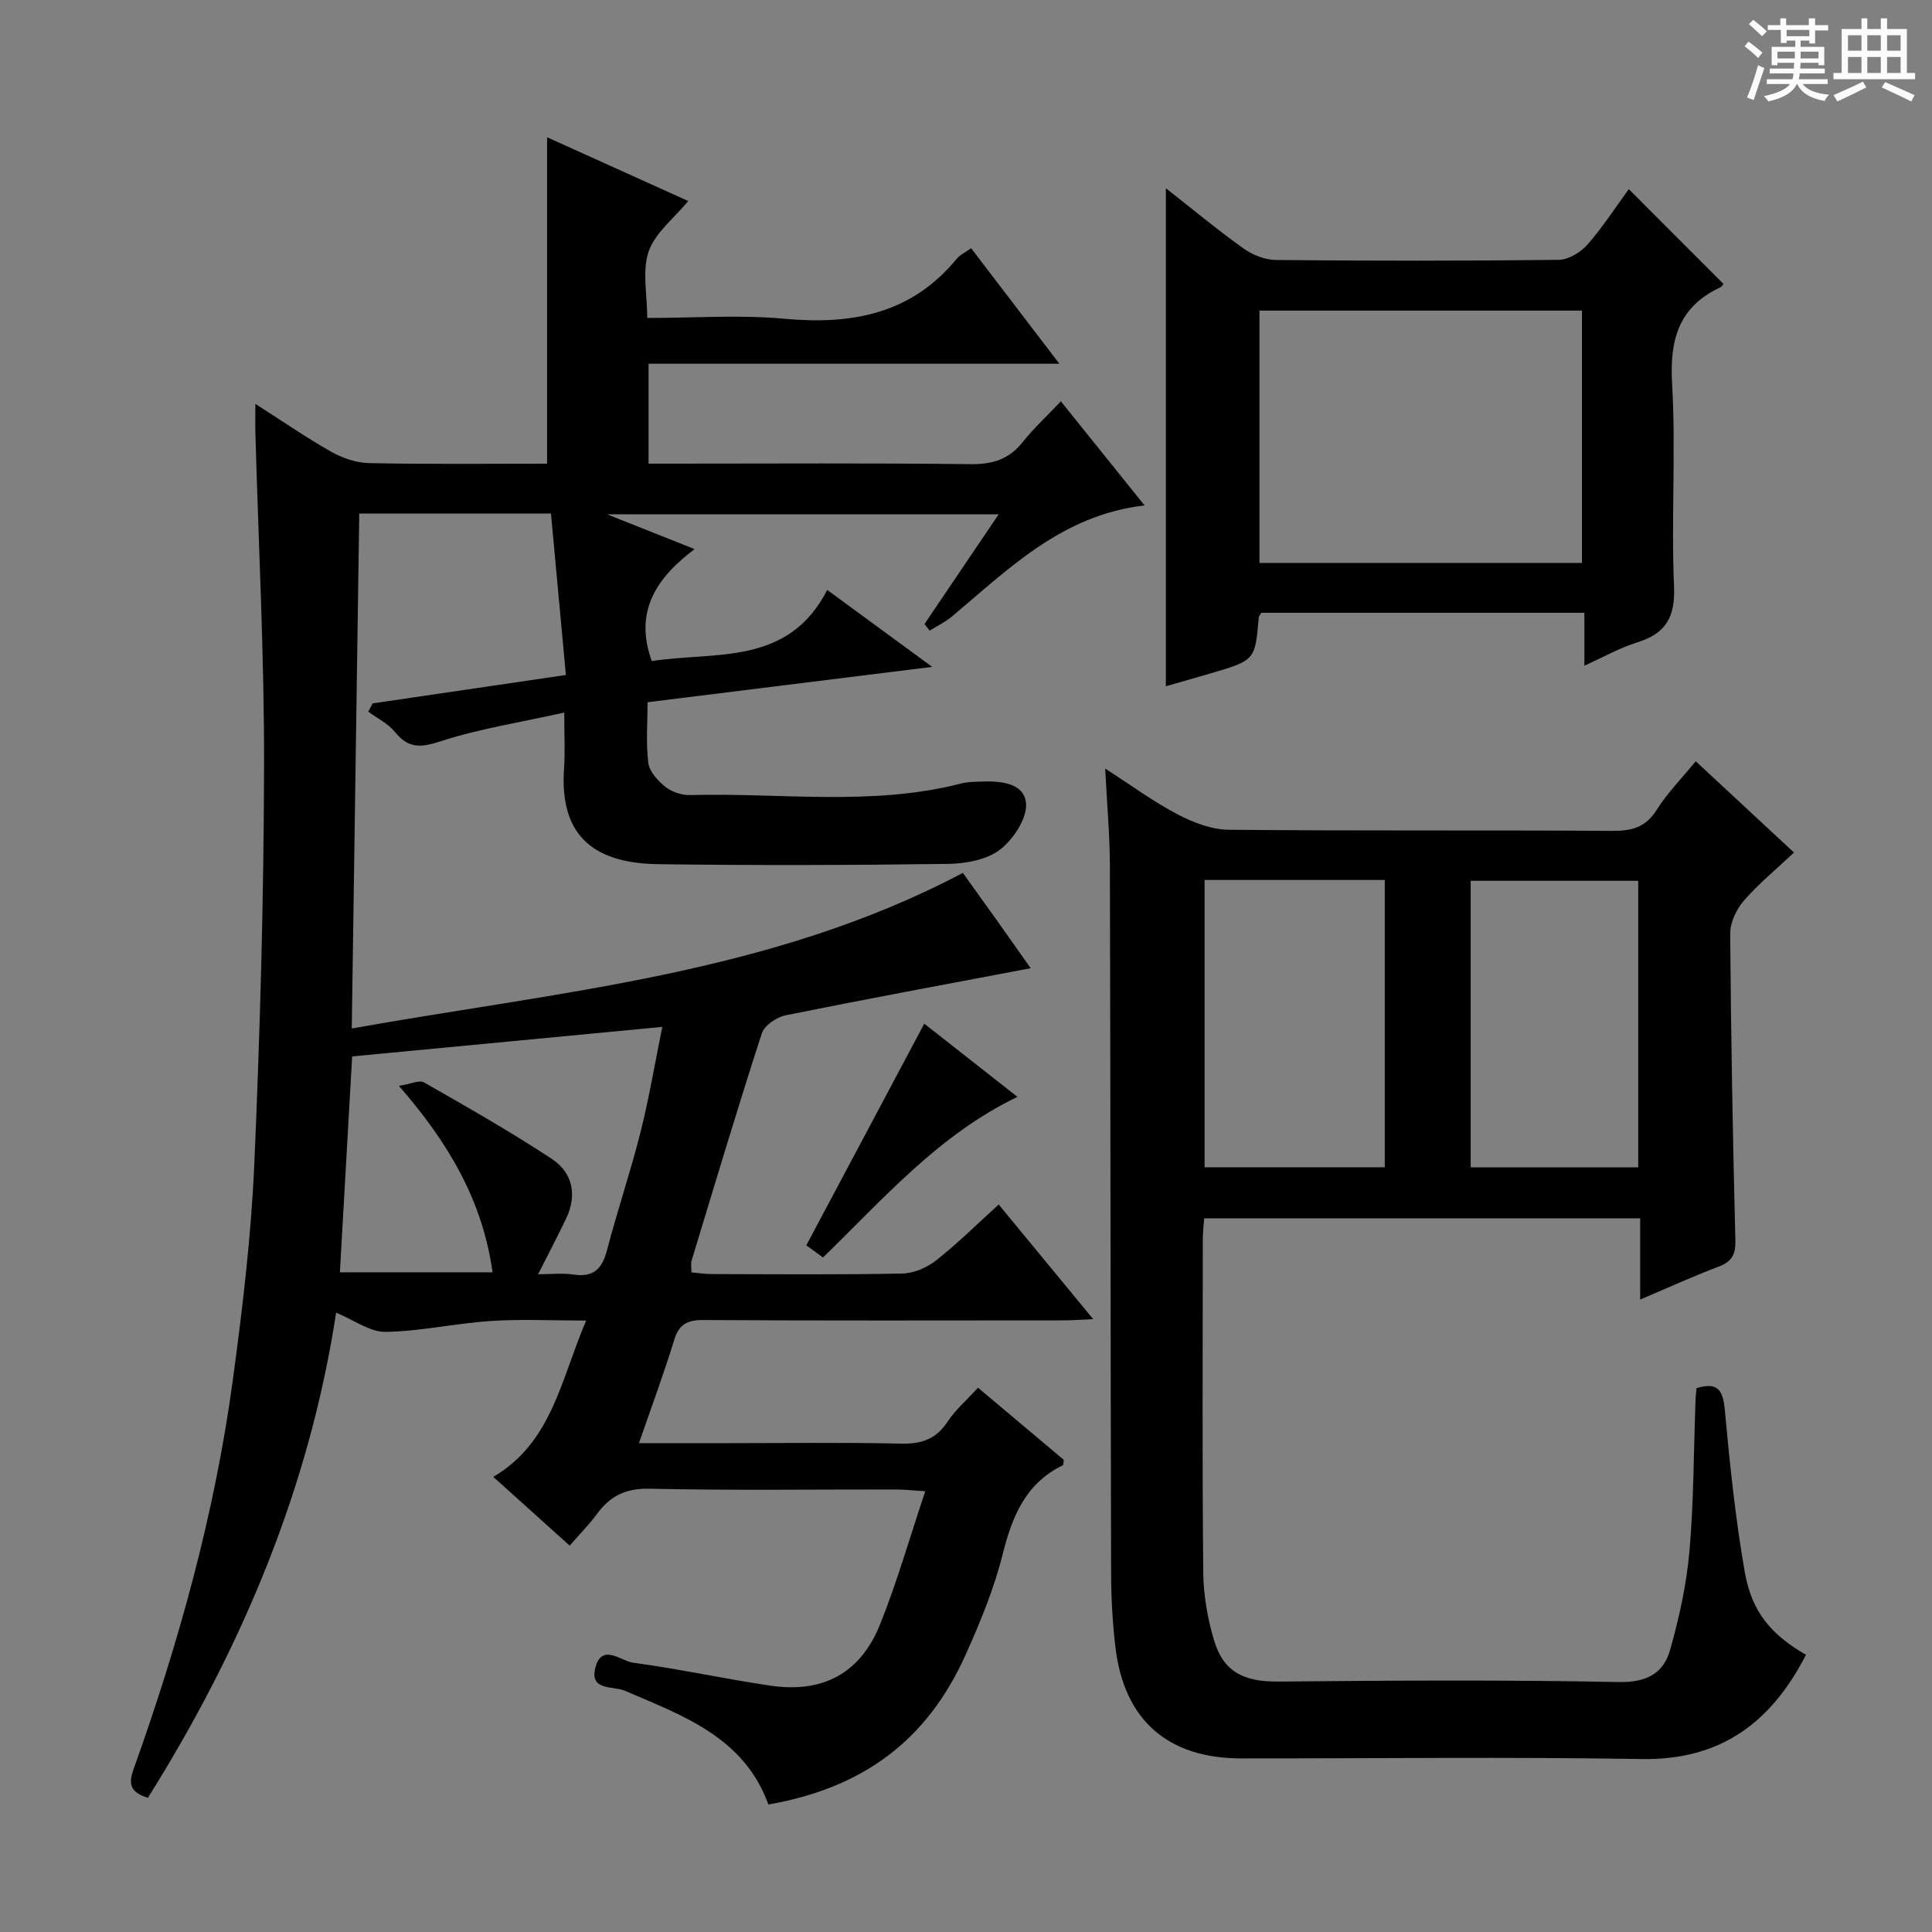
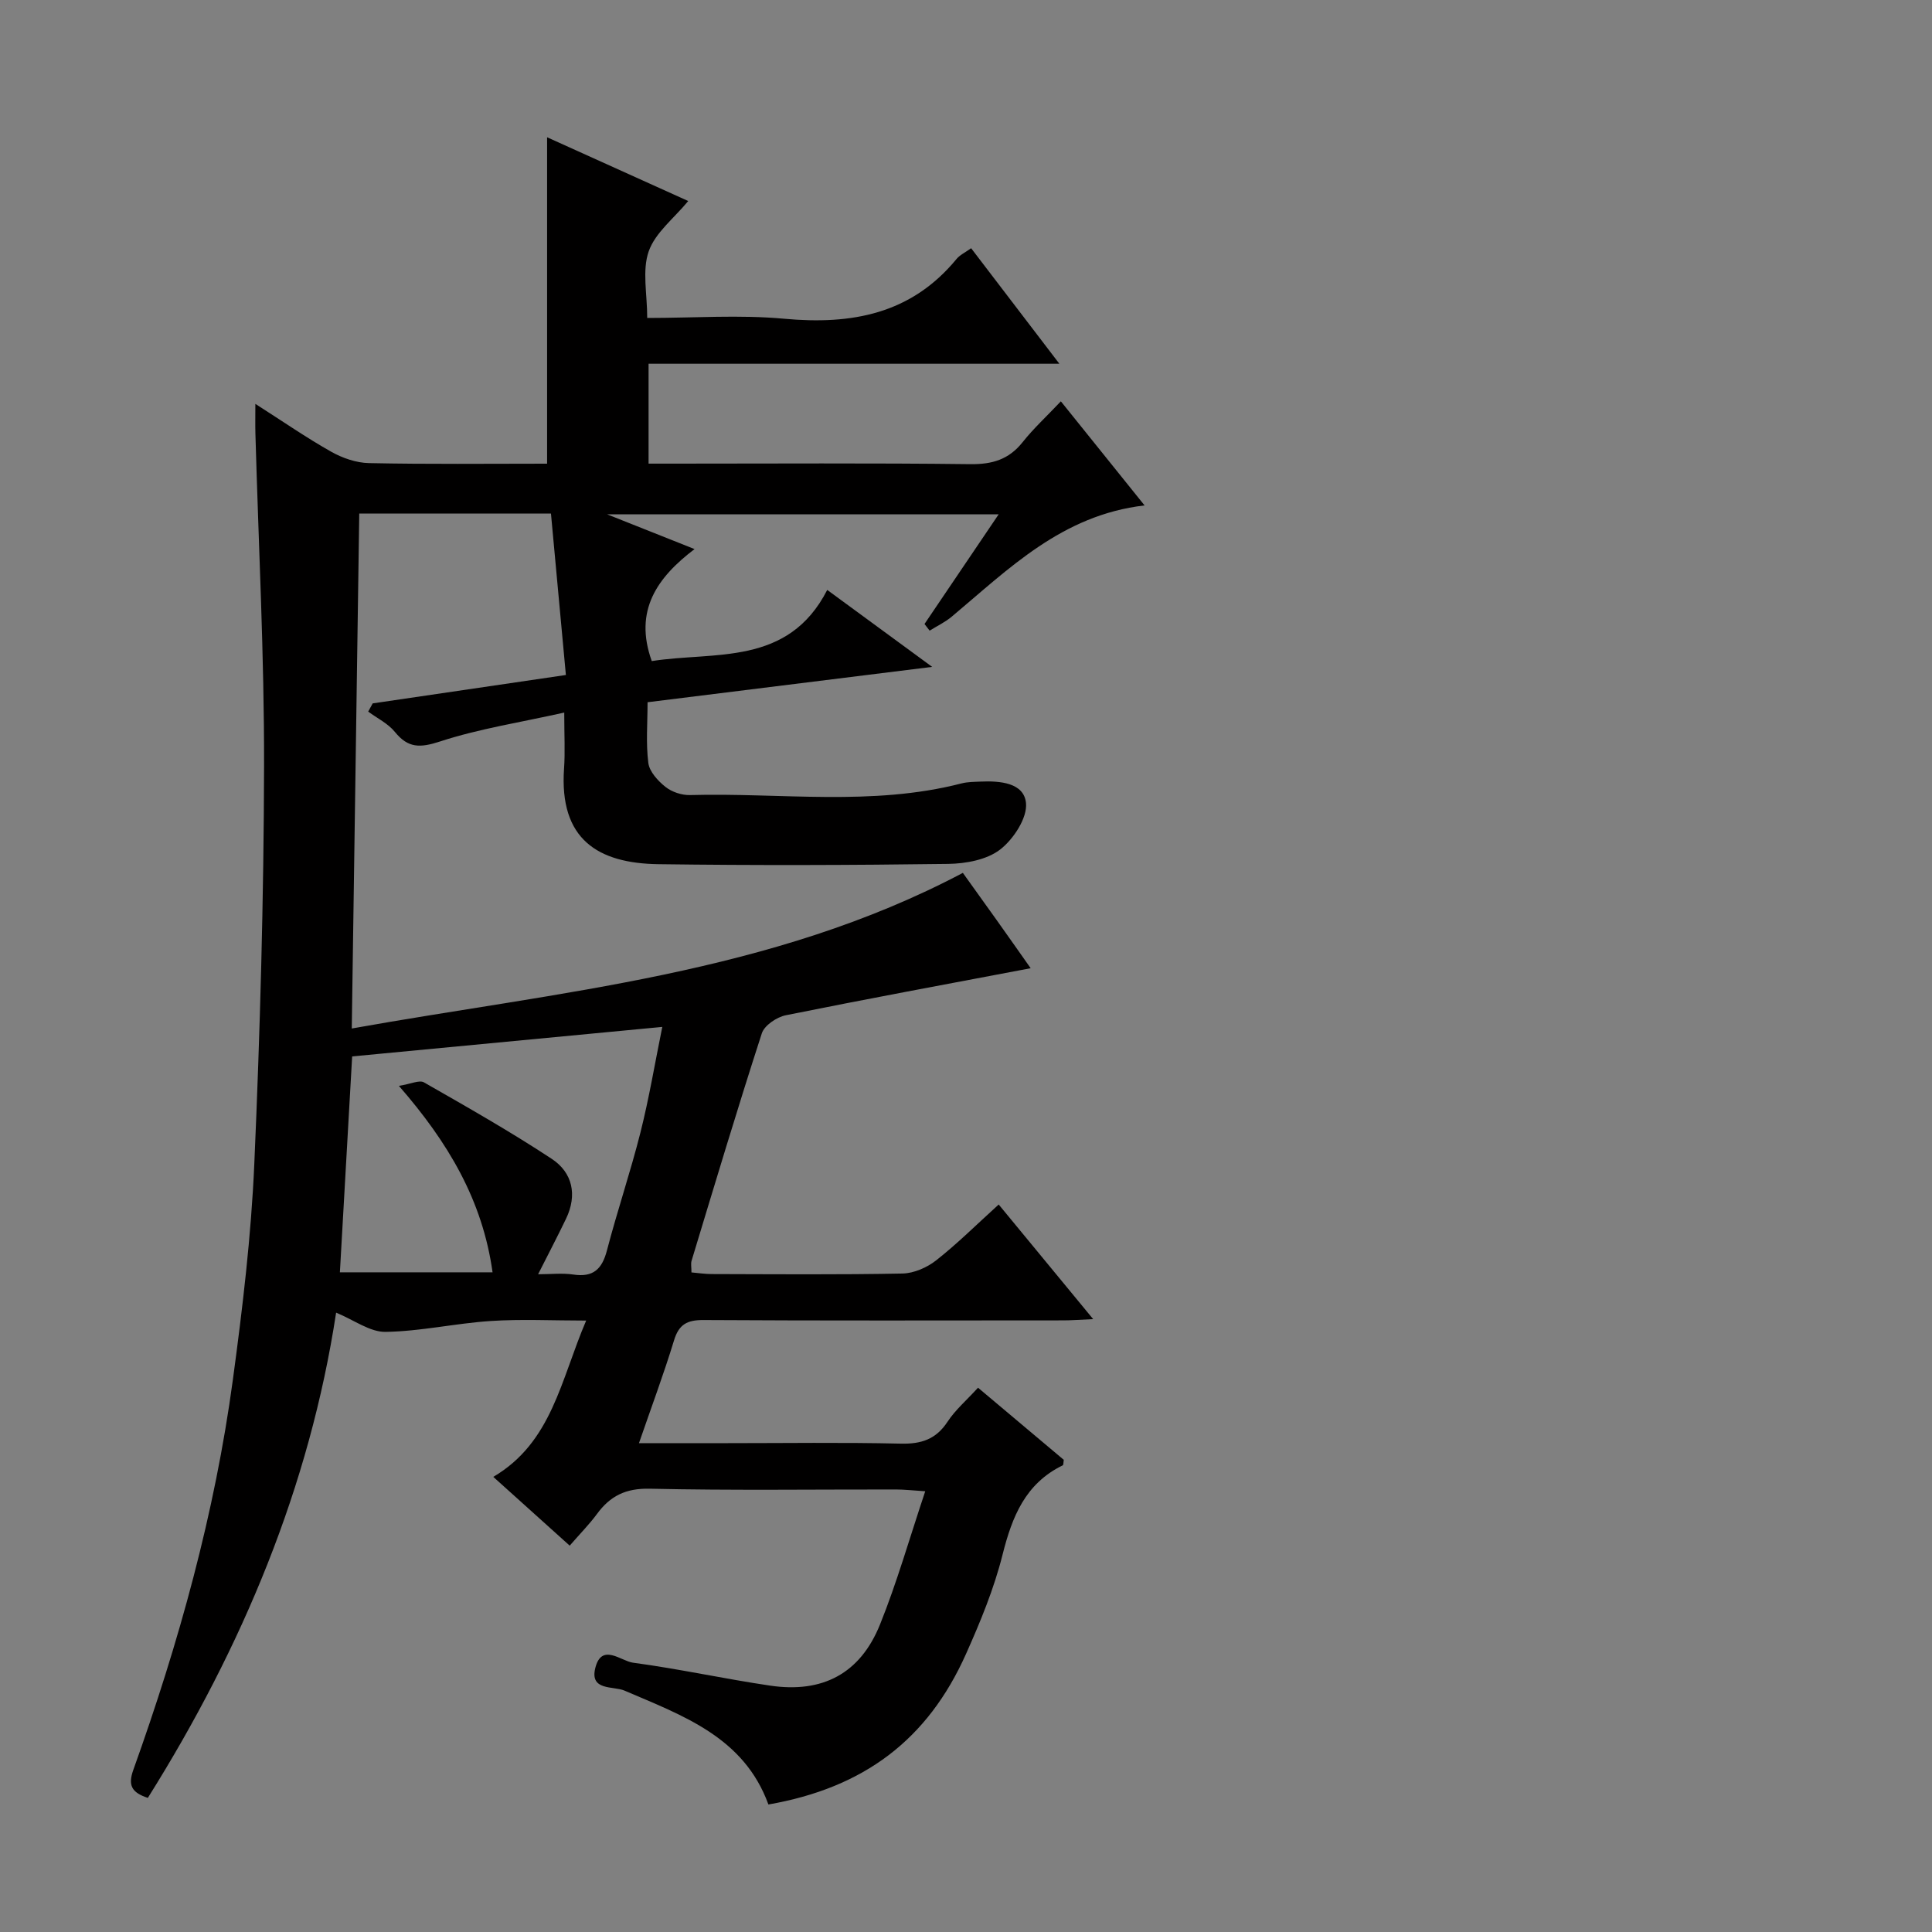
<svg xmlns="http://www.w3.org/2000/svg" enable-background="new 0 0 400 400" viewBox="0 0 400 400">
  <rect x="0" y="0" width="400" height="400" fill="#808080" stroke="none" />
-   <path d="m361.2 9.6.8-1c.9.7 1.9 1.4 2.9 2.3l-.9 1.1c-1-1-2-1.8-2.8-2.4zm.5 10.6c.9-2.1 1.6-4.3 2.3-6.7.4.2.8.4 1.3.6-.7 2.1-1.5 4.3-2.2 6.6zm.4-15.2.9-.9c1 .8 2 1.6 2.8 2.4l-1 1c-.9-.9-1.8-1.7-2.7-2.5zm12.5-1.2h1.2v1.4h2.7v1.1h-2.7v2.7h-1.2v-.6h-1.8v1.3h4.9v3.8h-1.2v-.5h-3.7c0 .4-.1.9-.1 1.2h5.1v1h-5.2c0 .5-.1.9-.2 1.2h6v1h-5.2c1.1 1.3 2.9 2 5.5 2.2-.4.4-.7.8-.9 1.3-2.9-.5-4.8-1.6-5.7-3.5h-.1c-.8 1.7-2.7 2.9-5.9 3.6-.2-.4-.6-.8-.9-1.1 2.8-.6 4.6-1.4 5.4-2.5h-4.8v-1h5.3c.1-.3.2-.7.2-1.2h-4.9v-1h5c0-.4 0-.8.1-1.2h-3.5v.5h-1.2v-3.8h4.9v-1.3h-1.8v.5h-1.2v-2.7h-2.7v-1h2.6v-1.4h1.2v1.4h4.7v-1.4zm-6.6 8.3h3.6c0-.4 0-.9 0-1.4h-3.6zm1.9-4.6h4.7v-1.3h-4.7zm6.6 3.2h-3.7v1.4h3.7z" fill="#fafbfa" />
-   <path d="m385.3 3.8h1.3v2.2h2.8v-2.2h1.3v2.2h4.1v9.1h1.7v1.3h-16.9v-1.3h1.7v-9.1h4.1v-2.2zm.4 13.1.7 1.2c-1.8.9-3.8 1.9-6 2.9-.2-.4-.5-.8-.8-1.3 2.3-1 4.3-1.9 6.1-2.8zm-3.1-6.4h2.8v-3.2h-2.8zm0 4.6h2.8v-3.3h-2.8zm4-4.6h2.8v-3.2h-2.8zm0 4.6h2.8v-3.3h-2.8zm3.7 1.9c2.1.9 4.1 1.8 6.1 2.7l-.7 1.3c-2.2-1.1-4.2-2-6.1-2.9zm3.2-9.7h-2.8v3.2h2.8zm-2.8 7.8h2.8v-3.3h-2.8z" fill="#fafbfa" />
  <g fill="#010000">
    <path d="m30.61 372.23c-3.42-1.11-4.13-2.66-3.01-5.79 9.42-26.29 16.88-53.12 20.62-80.83 2-14.81 3.78-29.71 4.43-44.63 1.2-27.42 1.96-54.88 2.02-82.33.05-22.95-1.15-45.91-1.79-68.86-.05-1.77-.01-3.55-.01-6.17 5.68 3.62 10.56 7.01 15.71 9.91 2.33 1.31 5.18 2.3 7.82 2.35 12.29.26 24.58.12 36.87.12 0-22.57 0-44.63 0-67.58 10 4.52 19.84 8.96 29.22 13.2-2.96 3.59-6.83 6.56-8.18 10.41-1.39 3.97-.31 8.81-.31 13.8 9.78 0 19.13-.69 28.34.16 14 1.29 26.3-.95 35.7-12.37.7-.85 1.81-1.35 3.02-2.23 5.98 7.83 11.77 15.41 18.27 23.92-29.02 0-56.9 0-85.05 0v20.68h5.13c20.5 0 40.99-.14 61.49.11 4.55.05 7.96-.96 10.82-4.55 2.26-2.85 4.97-5.34 7.92-8.46 5.89 7.32 11.36 14.13 17.33 21.55-17.13 2-28.13 13.16-39.92 23.03-1.37 1.15-3.05 1.94-4.58 2.9-.35-.46-.71-.92-1.06-1.38 4.99-7.38 9.98-14.76 15.35-22.7-26.86 0-53.16 0-81.05 0 6.58 2.62 11.84 4.71 18.09 7.19-7.7 5.85-12.63 12.7-8.86 23.19 12.99-2.05 28.2 1.14 36.33-14.73 7.38 5.41 13.91 10.2 21.73 15.93-20.37 2.53-39.44 4.9-58.93 7.32 0 4.34-.36 8.51.16 12.57.23 1.81 1.99 3.72 3.55 4.96 1.33 1.06 3.39 1.74 5.1 1.69 18.73-.52 37.62 2.37 56.18-2.41 1.27-.33 2.64-.32 3.97-.38 4-.18 8.97.23 9.39 4.43.31 3.09-2.58 7.48-5.34 9.63-2.74 2.12-7.09 2.93-10.75 2.98-19.99.27-39.99.33-59.99.06-12.51-.17-20.59-5.1-19.56-19.8.24-3.44.04-6.92.04-11.59-9.12 2.04-17.63 3.34-25.7 5.98-4.14 1.35-6.61 1.42-9.36-1.97-1.42-1.75-3.66-2.83-5.53-4.21.31-.57.62-1.14.93-1.7 13.04-1.92 26.08-3.83 40-5.88-1.04-11.24-2.06-22.23-3.09-33.43-13.56 0-26.47 0-39.69 0-.52 35.49-1.03 70.81-1.55 106.62 43.13-7.72 86.82-11.24 126.52-32.22 2.4 3.36 4.7 6.55 6.99 9.76s4.55 6.44 7.05 9.98c-17.3 3.28-34.03 6.37-50.71 9.74-1.87.38-4.41 2.09-4.95 3.73-5.07 15.63-9.78 31.38-14.55 47.11-.18.6-.02 1.31-.02 2.4 1.4.12 2.8.34 4.2.34 13.16.03 26.33.15 39.49-.11 2.37-.05 5.09-1.24 6.99-2.74 4.41-3.47 8.41-7.46 12.93-11.55 6.45 7.82 12.63 15.32 19.56 23.73-2.74.12-4.46.26-6.19.26-24.83.01-49.66.08-74.49-.07-3.37-.02-5.09.88-6.1 4.21-2.11 6.92-4.65 13.71-7.26 21.28h18.2c12 0 24-.18 35.99.1 4.23.1 7.28-.87 9.68-4.51 1.62-2.47 3.96-4.47 6.33-7.07 6 5.04 11.92 10.02 17.75 14.93-.09.55-.05 1.06-.21 1.14-7.74 3.77-10.48 10.61-12.46 18.49-1.76 7.03-4.58 13.87-7.55 20.52-7.96 17.84-21.18 27.76-40.93 31.21-5.07-13.96-17.69-18.38-29.8-23.58-2.29-.98-7.21.08-6.05-4.64 1.3-5.32 5.33-1.47 7.8-1.14 9.51 1.27 18.91 3.35 28.41 4.75 10.87 1.61 18.65-2.51 22.74-12.64 3.52-8.73 6.1-17.83 9.37-27.6-2.61-.17-4.33-.37-6.06-.37-17-.02-34 .22-50.99-.16-4.96-.11-8.18 1.5-10.92 5.24-1.57 2.13-3.45 4.03-5.64 6.55-5.15-4.64-10.13-9.12-15.82-14.24 12.16-7.16 13.95-20.07 19.23-32.36-7.01 0-13.43-.33-19.79.09-7.27.48-14.49 2.14-21.75 2.25-3.22.05-6.47-2.43-10.23-3.98-5.48 35.92-19.34 69.15-38.98 100.46zm42.3-153.51c-.85 14.99-1.7 29.82-2.54 44.7h31.61c-2.08-14.9-9.16-26.87-19.39-38.6 2.46-.39 4.23-1.27 5.18-.73 8.92 5.1 17.88 10.18 26.45 15.83 4.33 2.85 5.33 7.49 2.98 12.39-1.81 3.77-3.76 7.48-5.79 11.51 2.66 0 5.02-.28 7.29.06 4.12.62 5.95-1.12 6.96-4.99 2.14-8.19 4.87-16.23 6.94-24.43 1.79-7.1 2.99-14.34 4.52-21.85-21.94 2.09-42.9 4.08-64.21 6.11z" />
-     <path d="m351.25 287.4c4.51-1.37 5.49.54 5.86 4.6 1.04 11.21 2.19 22.46 4.14 33.54 1.47 8.35 5.58 12.97 12.66 17.07-7.11 13.86-17.51 21.85-33.97 21.58-27.65-.46-55.31-.11-82.96-.13-15.23-.01-24.28-7.95-26.05-23.07-.6-5.1-.88-10.26-.89-15.39-.12-48.81-.12-97.63-.25-146.44-.02-6.27-.59-12.53-.97-20.03 5.57 3.58 10.09 6.92 15 9.48 3.22 1.68 7.01 3.15 10.56 3.18 26.49.26 52.98.06 79.47.23 4.01.03 6.87-.73 9.14-4.33 2.19-3.48 5.14-6.48 8.09-10.08 6.73 6.25 13.24 12.3 20.35 18.9-3.72 3.5-7.34 6.46-10.36 9.94-1.56 1.8-2.87 4.54-2.85 6.85.15 21.14.54 42.28 1.07 63.41.08 2.98-.66 4.47-3.46 5.53-5.24 1.97-10.33 4.31-16.25 6.82 0-6.08 0-11.34 0-16.82-30.32 0-60.09 0-90.27 0-.1 1.43-.28 2.86-.28 4.29-.02 22.99-.13 45.98.09 68.97.05 4.74.88 9.62 2.25 14.16 1.99 6.62 6.32 8.55 13.31 8.49 23.49-.22 46.98-.37 70.46.1 5.74.11 9.26-1.77 10.64-6.66 1.88-6.67 3.4-13.55 4-20.43.9-10.26.87-20.6 1.25-30.91.01-.98.14-1.95.22-2.85zm-101.85-105.21v59.48h37.3c0-19.94 0-39.62 0-59.48-12.55 0-24.79 0-37.3 0zm89.78 59.5c0-20.02 0-39.72 0-59.33-11.82 0-23.23 0-34.69 0v59.33z" />
-     <path d="m241.38 142.08c0-34.4 0-68.45 0-103.11 5.46 4.28 10.64 8.59 16.1 12.49 1.87 1.34 4.44 2.35 6.71 2.37 19.5.18 39 .2 58.49-.03 2.03-.02 4.56-1.53 5.96-3.13 3.25-3.72 5.96-7.92 8.58-11.51 6.56 6.56 12.96 12.97 19.59 19.6.12-.14-.2.53-.72.77-8.58 4.05-10.42 10.85-9.9 19.91.8 13.95-.2 28 .4 41.98.27 6.4-1.73 9.75-7.65 11.59-3.58 1.11-6.92 3.02-10.91 4.81 0-3.95 0-7.22 0-10.95-22.54 0-44.73 0-66.87 0-.22.37-.51.64-.54.92-.77 8.89-.76 8.9-9.82 11.58-3.14.93-6.3 1.81-9.42 2.71zm19.38-25.53h66.77c0-17.63 0-34.98 0-52.24-22.49 0-44.57 0-66.77 0z" />
-     <path d="m170.39 260.35c-1.4-1.02-2.56-1.88-3.45-2.52 8.19-15.39 16.2-30.44 24.42-45.89 6.12 4.81 12.33 9.68 19.29 15.15-16.34 7.89-27.56 20.94-40.26 33.26z" />
  </g>
</svg>